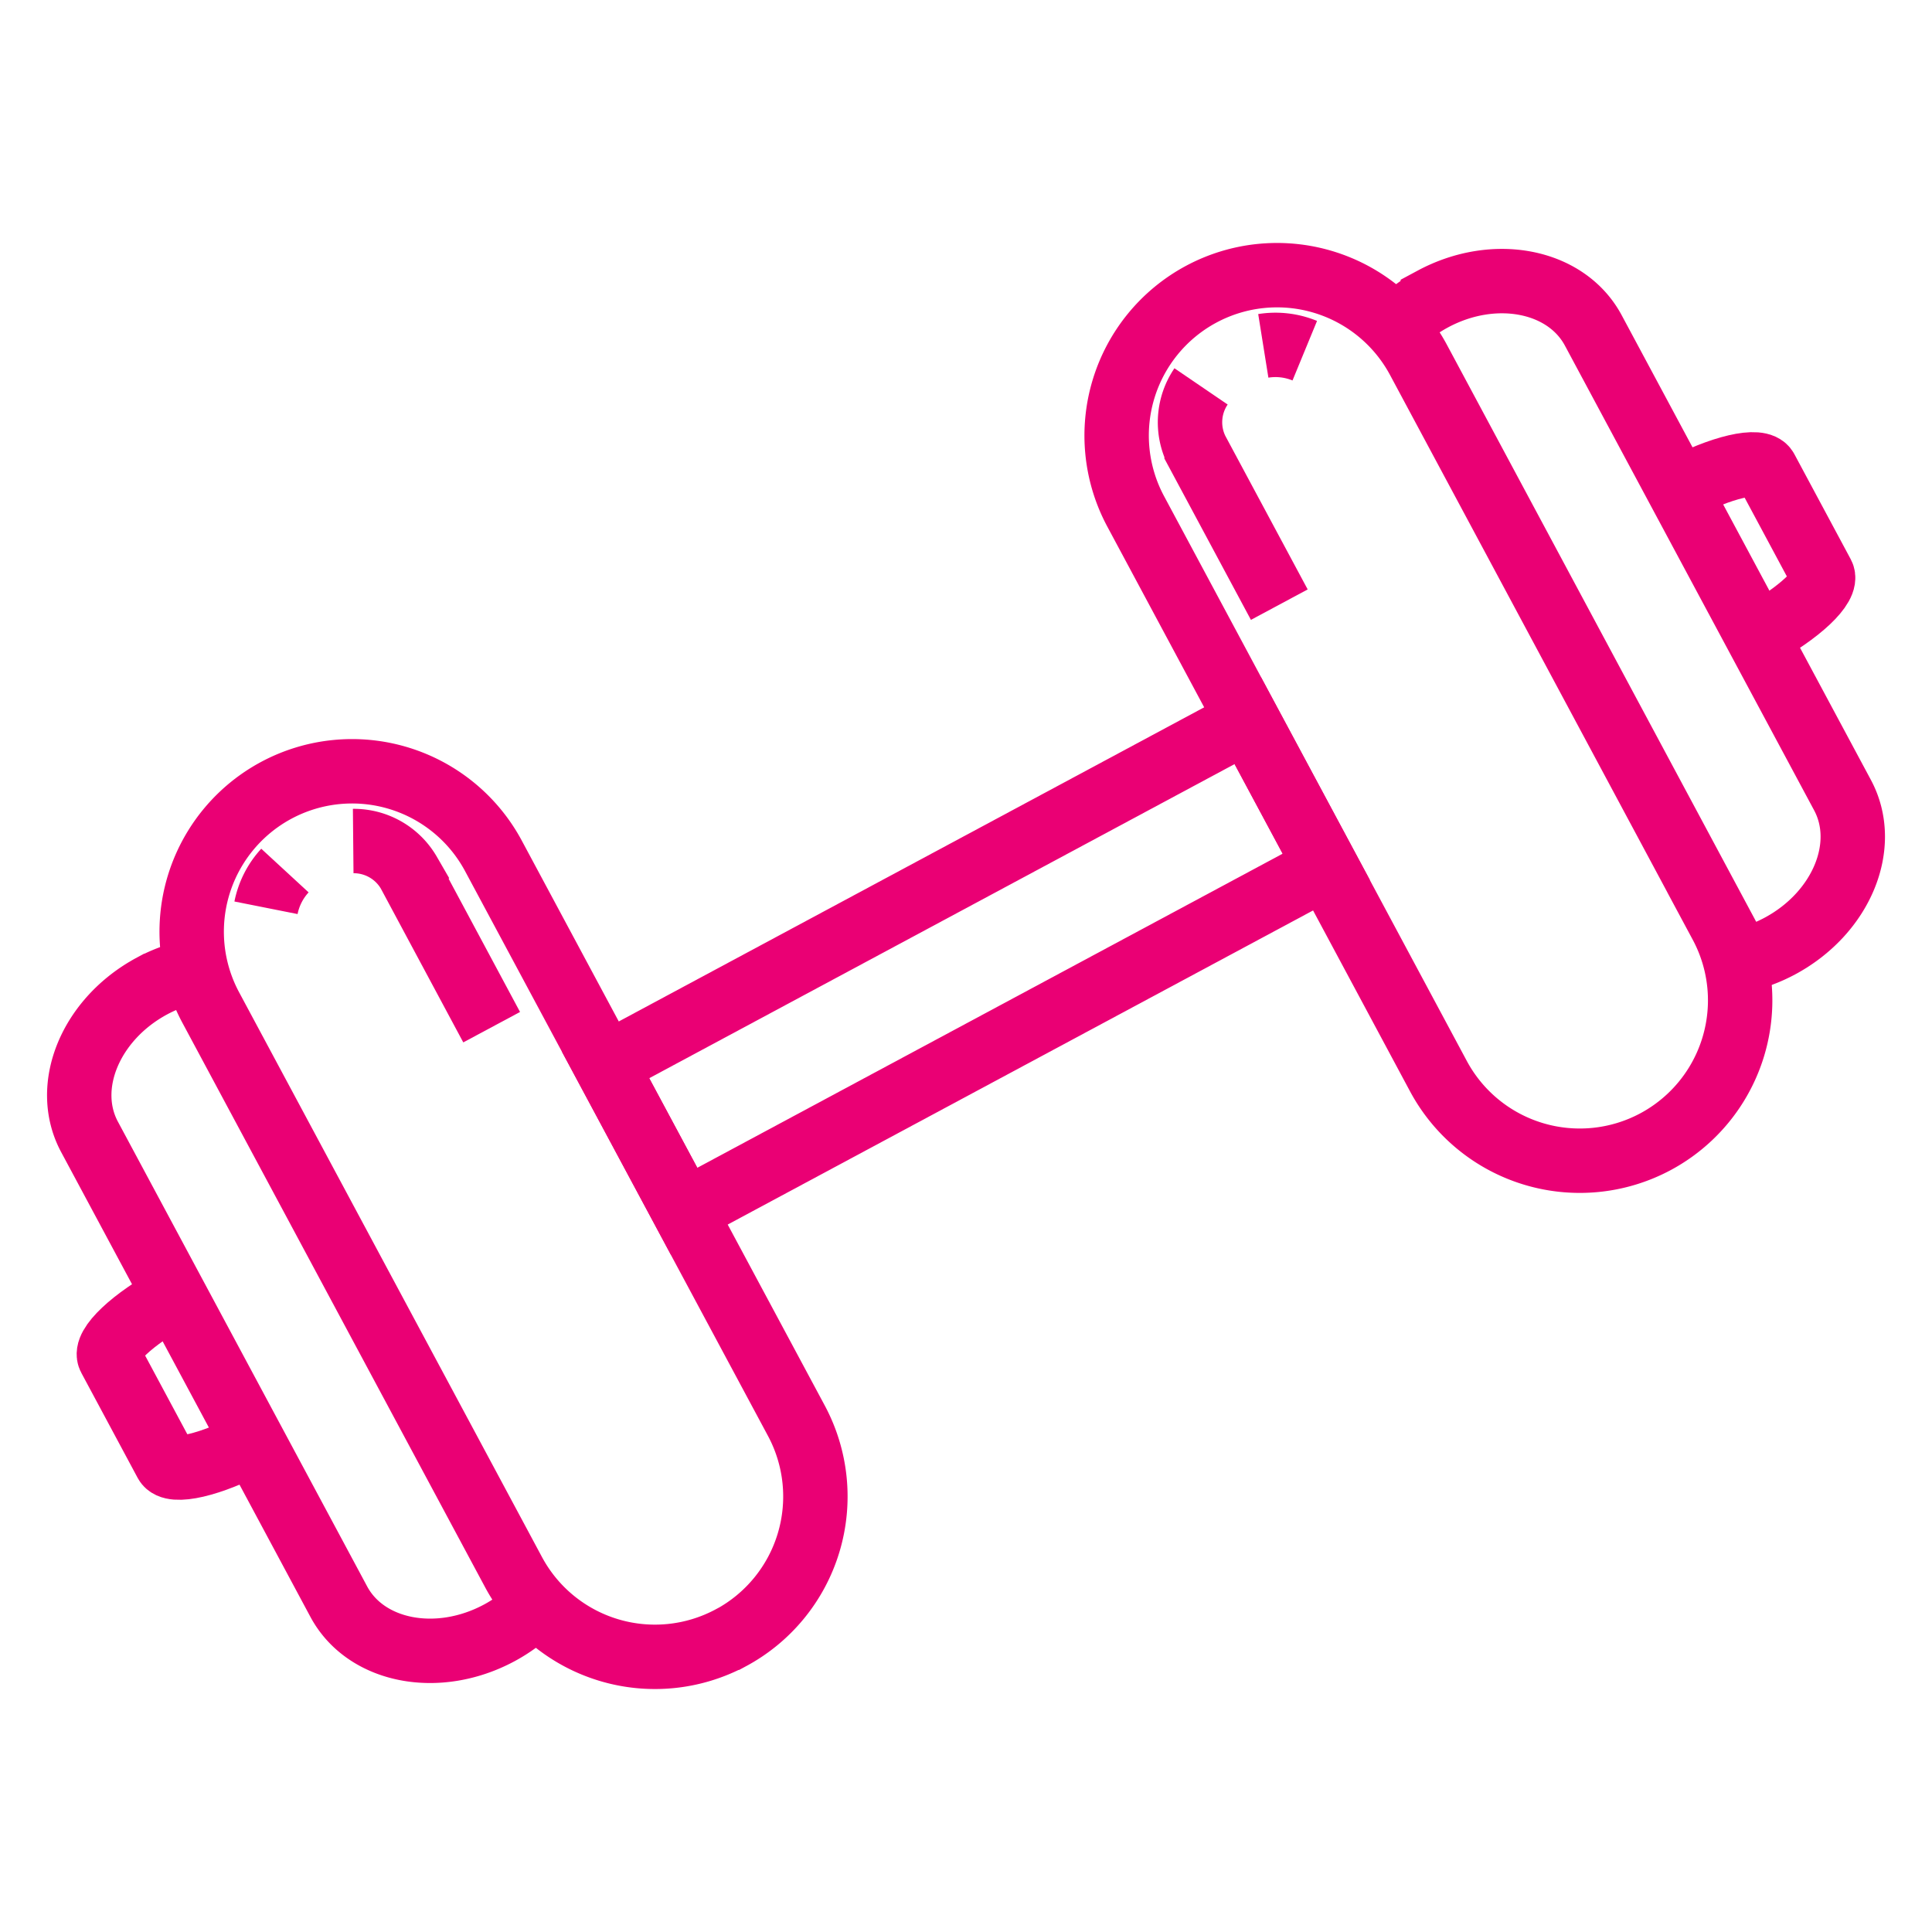
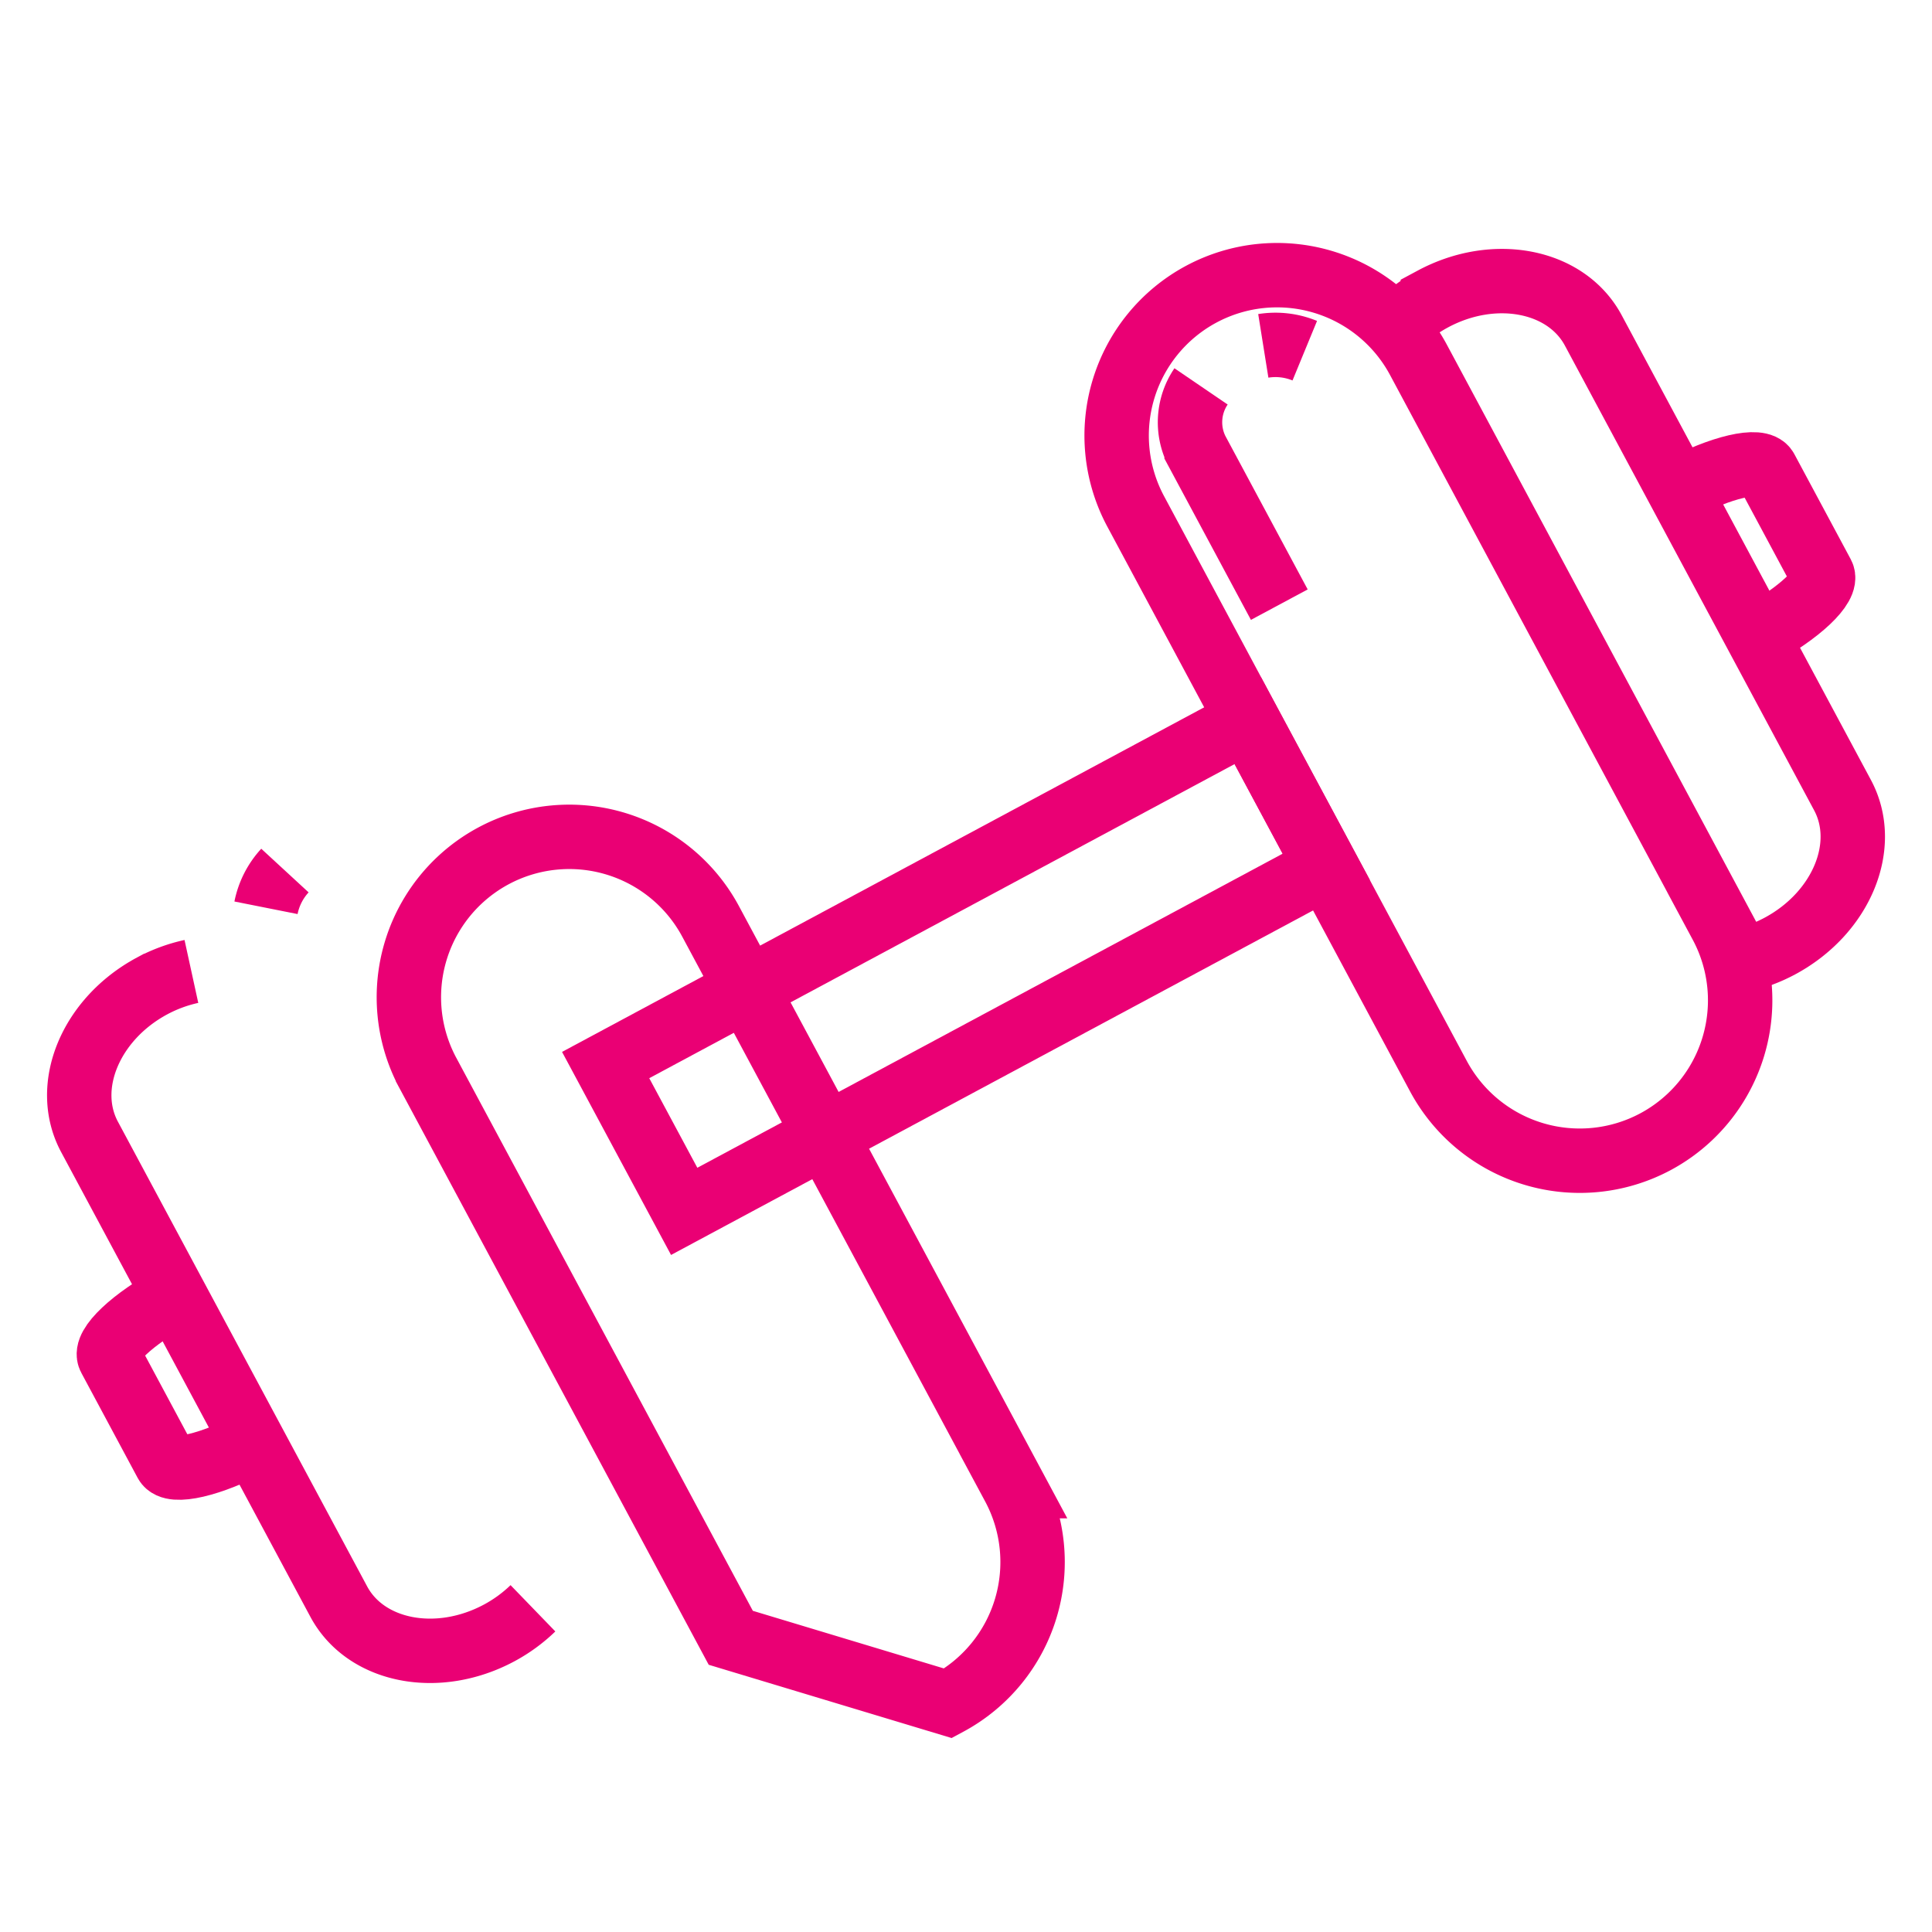
<svg xmlns="http://www.w3.org/2000/svg" height="60" viewBox="0 0 60 60" width="60">
  <clipPath id="a">
    <path d="m432 749h60v60h-60z" />
  </clipPath>
  <g clip-path="url(#a)" transform="translate(-432 -749)">
    <g fill="none" transform="translate(432 749)">
      <g stroke="#ea0074" stroke-miterlimit="10" stroke-width="2">
        <path d="m37.305 9.137a4.982 4.982 0 0 1 6.745 2.036l9.4 17.537a4.982 4.982 0 0 1 -2.035 6.746 4.982 4.982 0 0 1 -6.744-2.036l-9.401-17.538a4.982 4.982 0 0 1 2.035-6.745z" />
        <path d="m39.73 18.778-2.569-4.79a1.977 1.977 0 0 1 .139-1.988" />
        <path d="m39.233 10.741a2.39 2.39 0 0 1 1.288.15" />
        <path d="m54.057 29.831a4.718 4.718 0 0 0 1.218-.45c1.913-1.026 2.784-3.125 1.946-4.688l-7.741-14.434c-.839-1.563-3.069-2-4.982-.973a4.717 4.717 0 0 0 -1.048.766" />
        <path d="m54.568 19.75c1.308-.7 2.215-1.557 2.026-1.911l-1.751-3.265c-.19-.354-1.4-.071-2.713.63" />
-         <path d="m22.695 50.863a4.982 4.982 0 0 1 -6.745-2.036l-9.405-17.537a4.982 4.982 0 0 1 2.035-6.746 4.982 4.982 0 0 1 6.744 2.036l9.406 17.538a4.982 4.982 0 0 1 -2.03 6.745z" />
-         <path d="m15.269 31.9-2.569-4.793a1.978 1.978 0 0 0 -1.731-.988" />
+         <path d="m22.695 50.863l-9.405-17.537a4.982 4.982 0 0 1 2.035-6.746 4.982 4.982 0 0 1 6.744 2.036l9.406 17.538a4.982 4.982 0 0 1 -2.03 6.745z" />
        <path d="m8.849 27.036a2.394 2.394 0 0 0 -.588 1.156" />
        <path d="m16.551 49.947a4.715 4.715 0 0 1 -1.048.765c-1.913 1.026-4.143.591-4.982-.972l-7.741-14.434c-.838-1.563.033-3.662 1.946-4.688a4.708 4.708 0 0 1 1.218-.449" />
        <path d="m7.87 44.795c-1.309.7-2.523.984-2.713.631l-1.751-3.265c-.19-.354.718-1.209 2.026-1.911" />
        <path d="m18.809 33.076 19.939-10.7 2.44 4.544-19.94 10.7z" />
      </g>
-       <path d="m0 0h60v60h-60z" />
    </g>
  </g>
</svg>